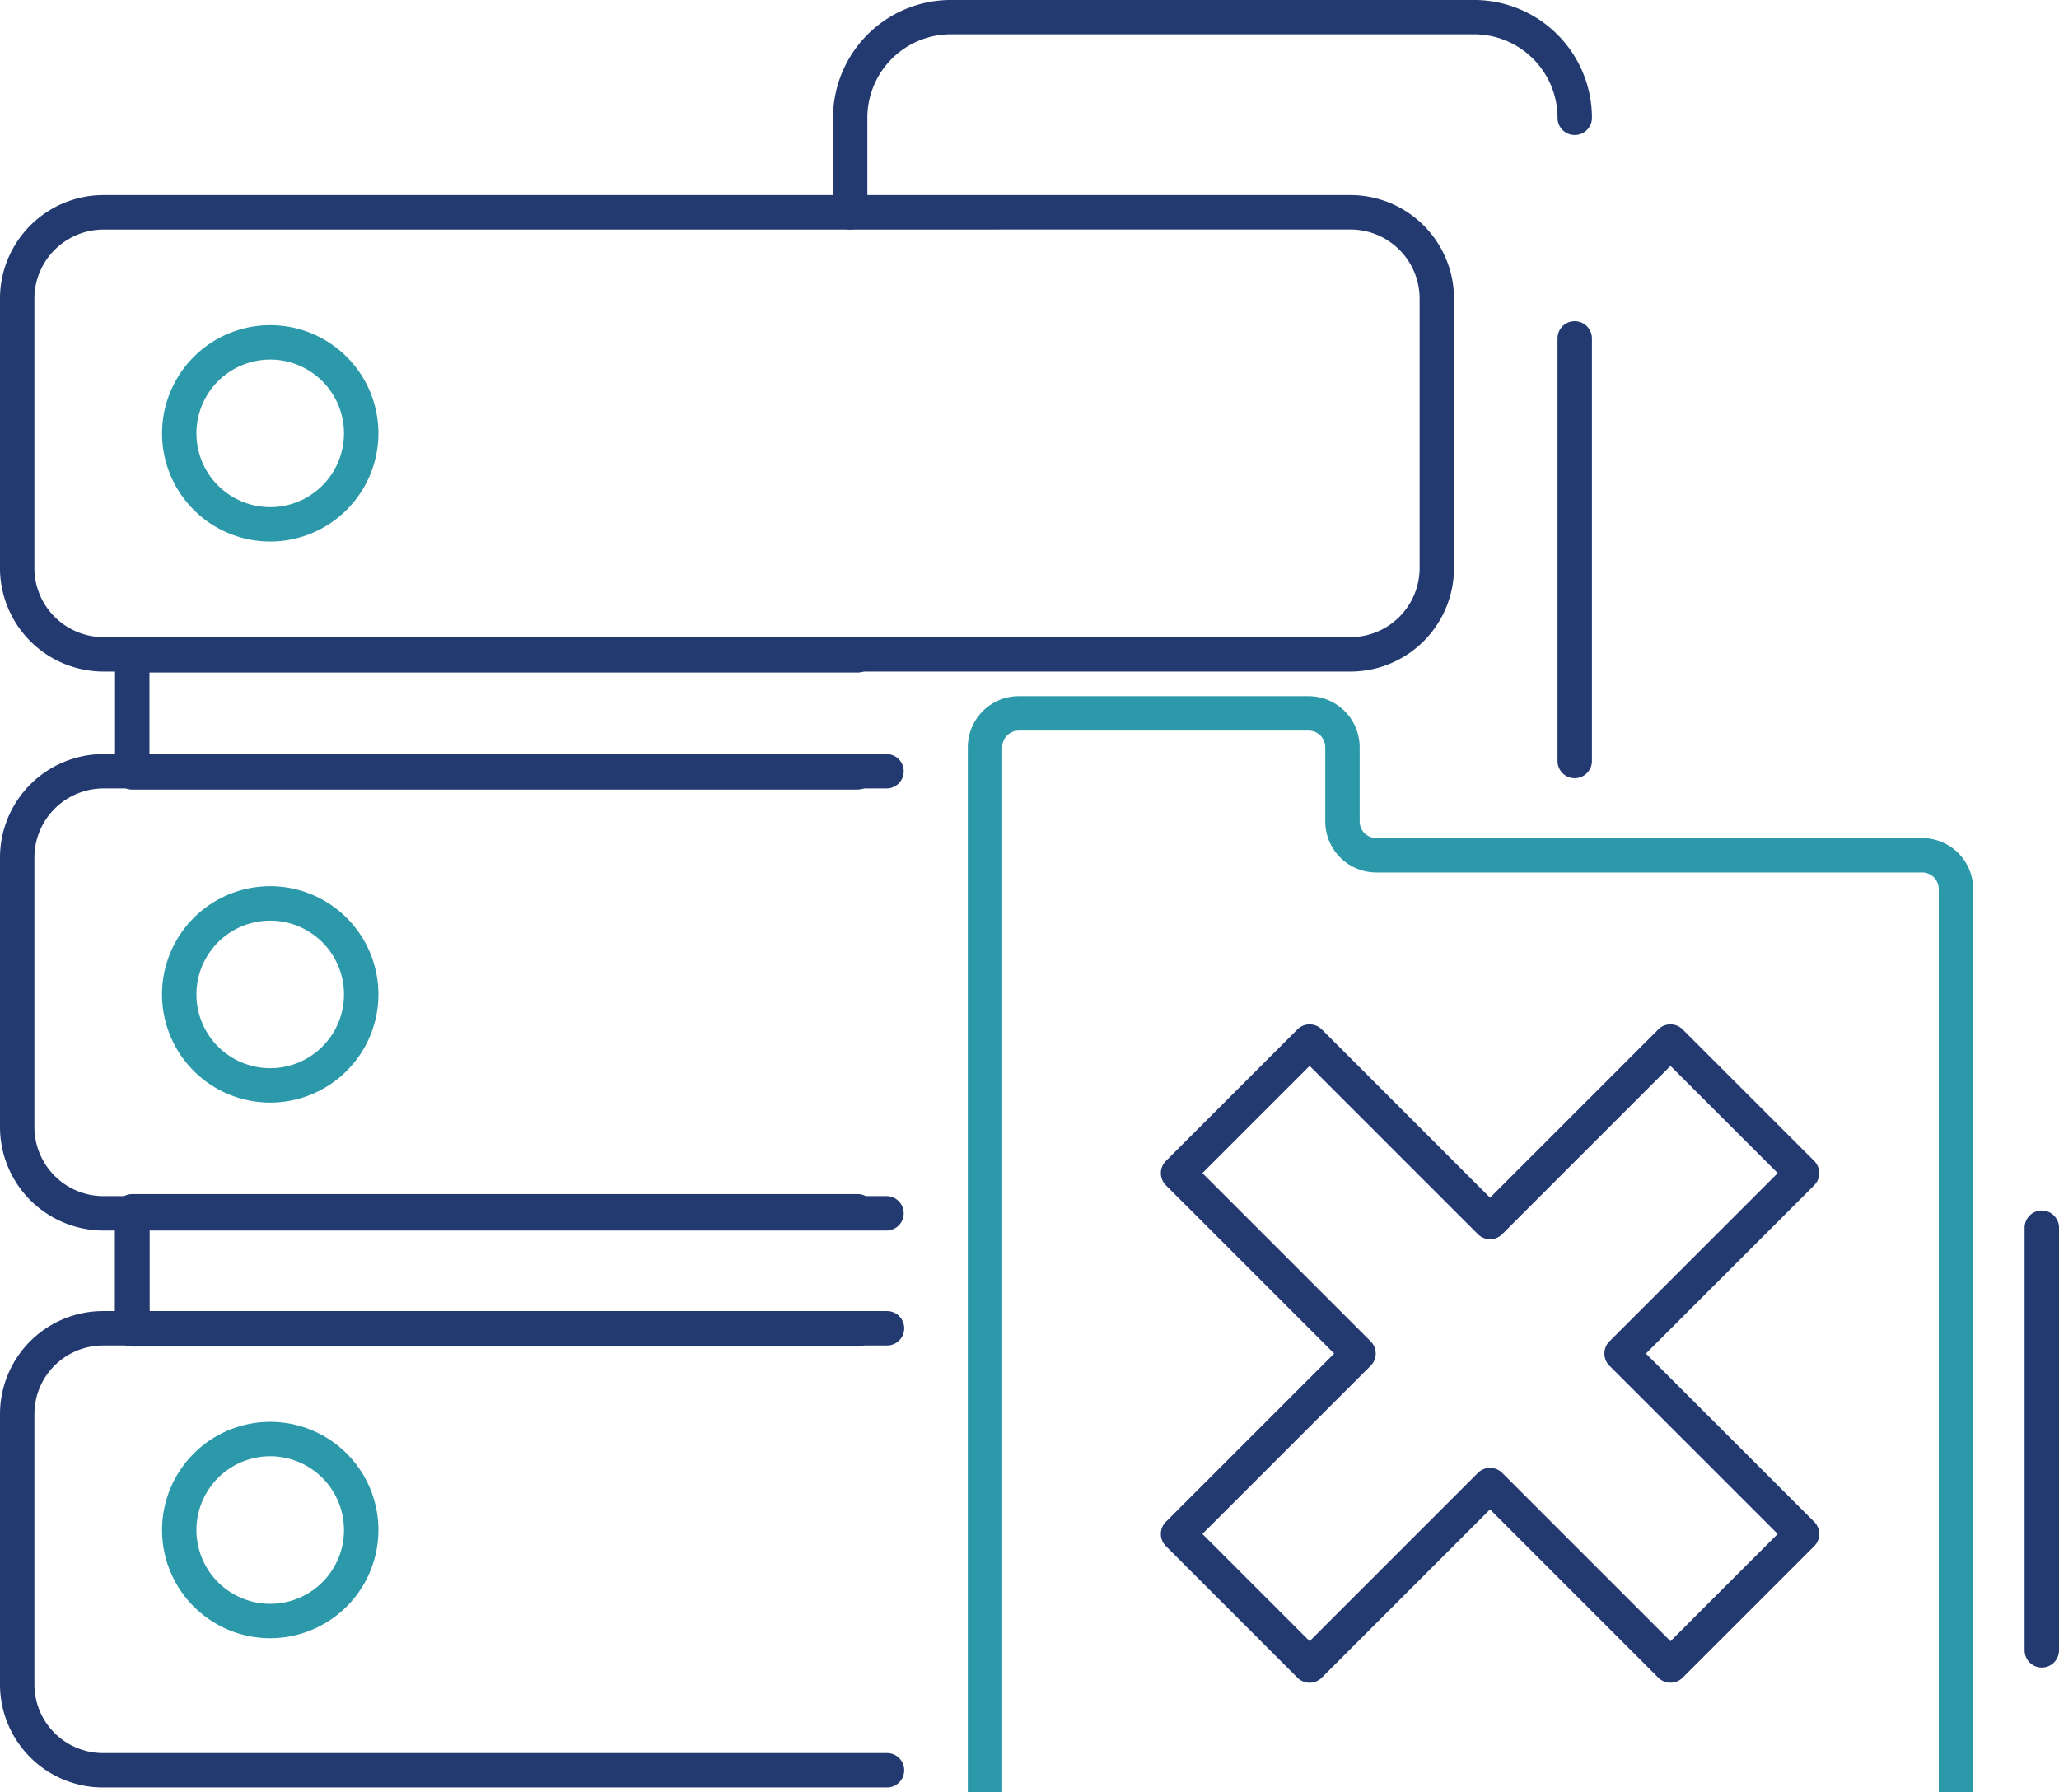
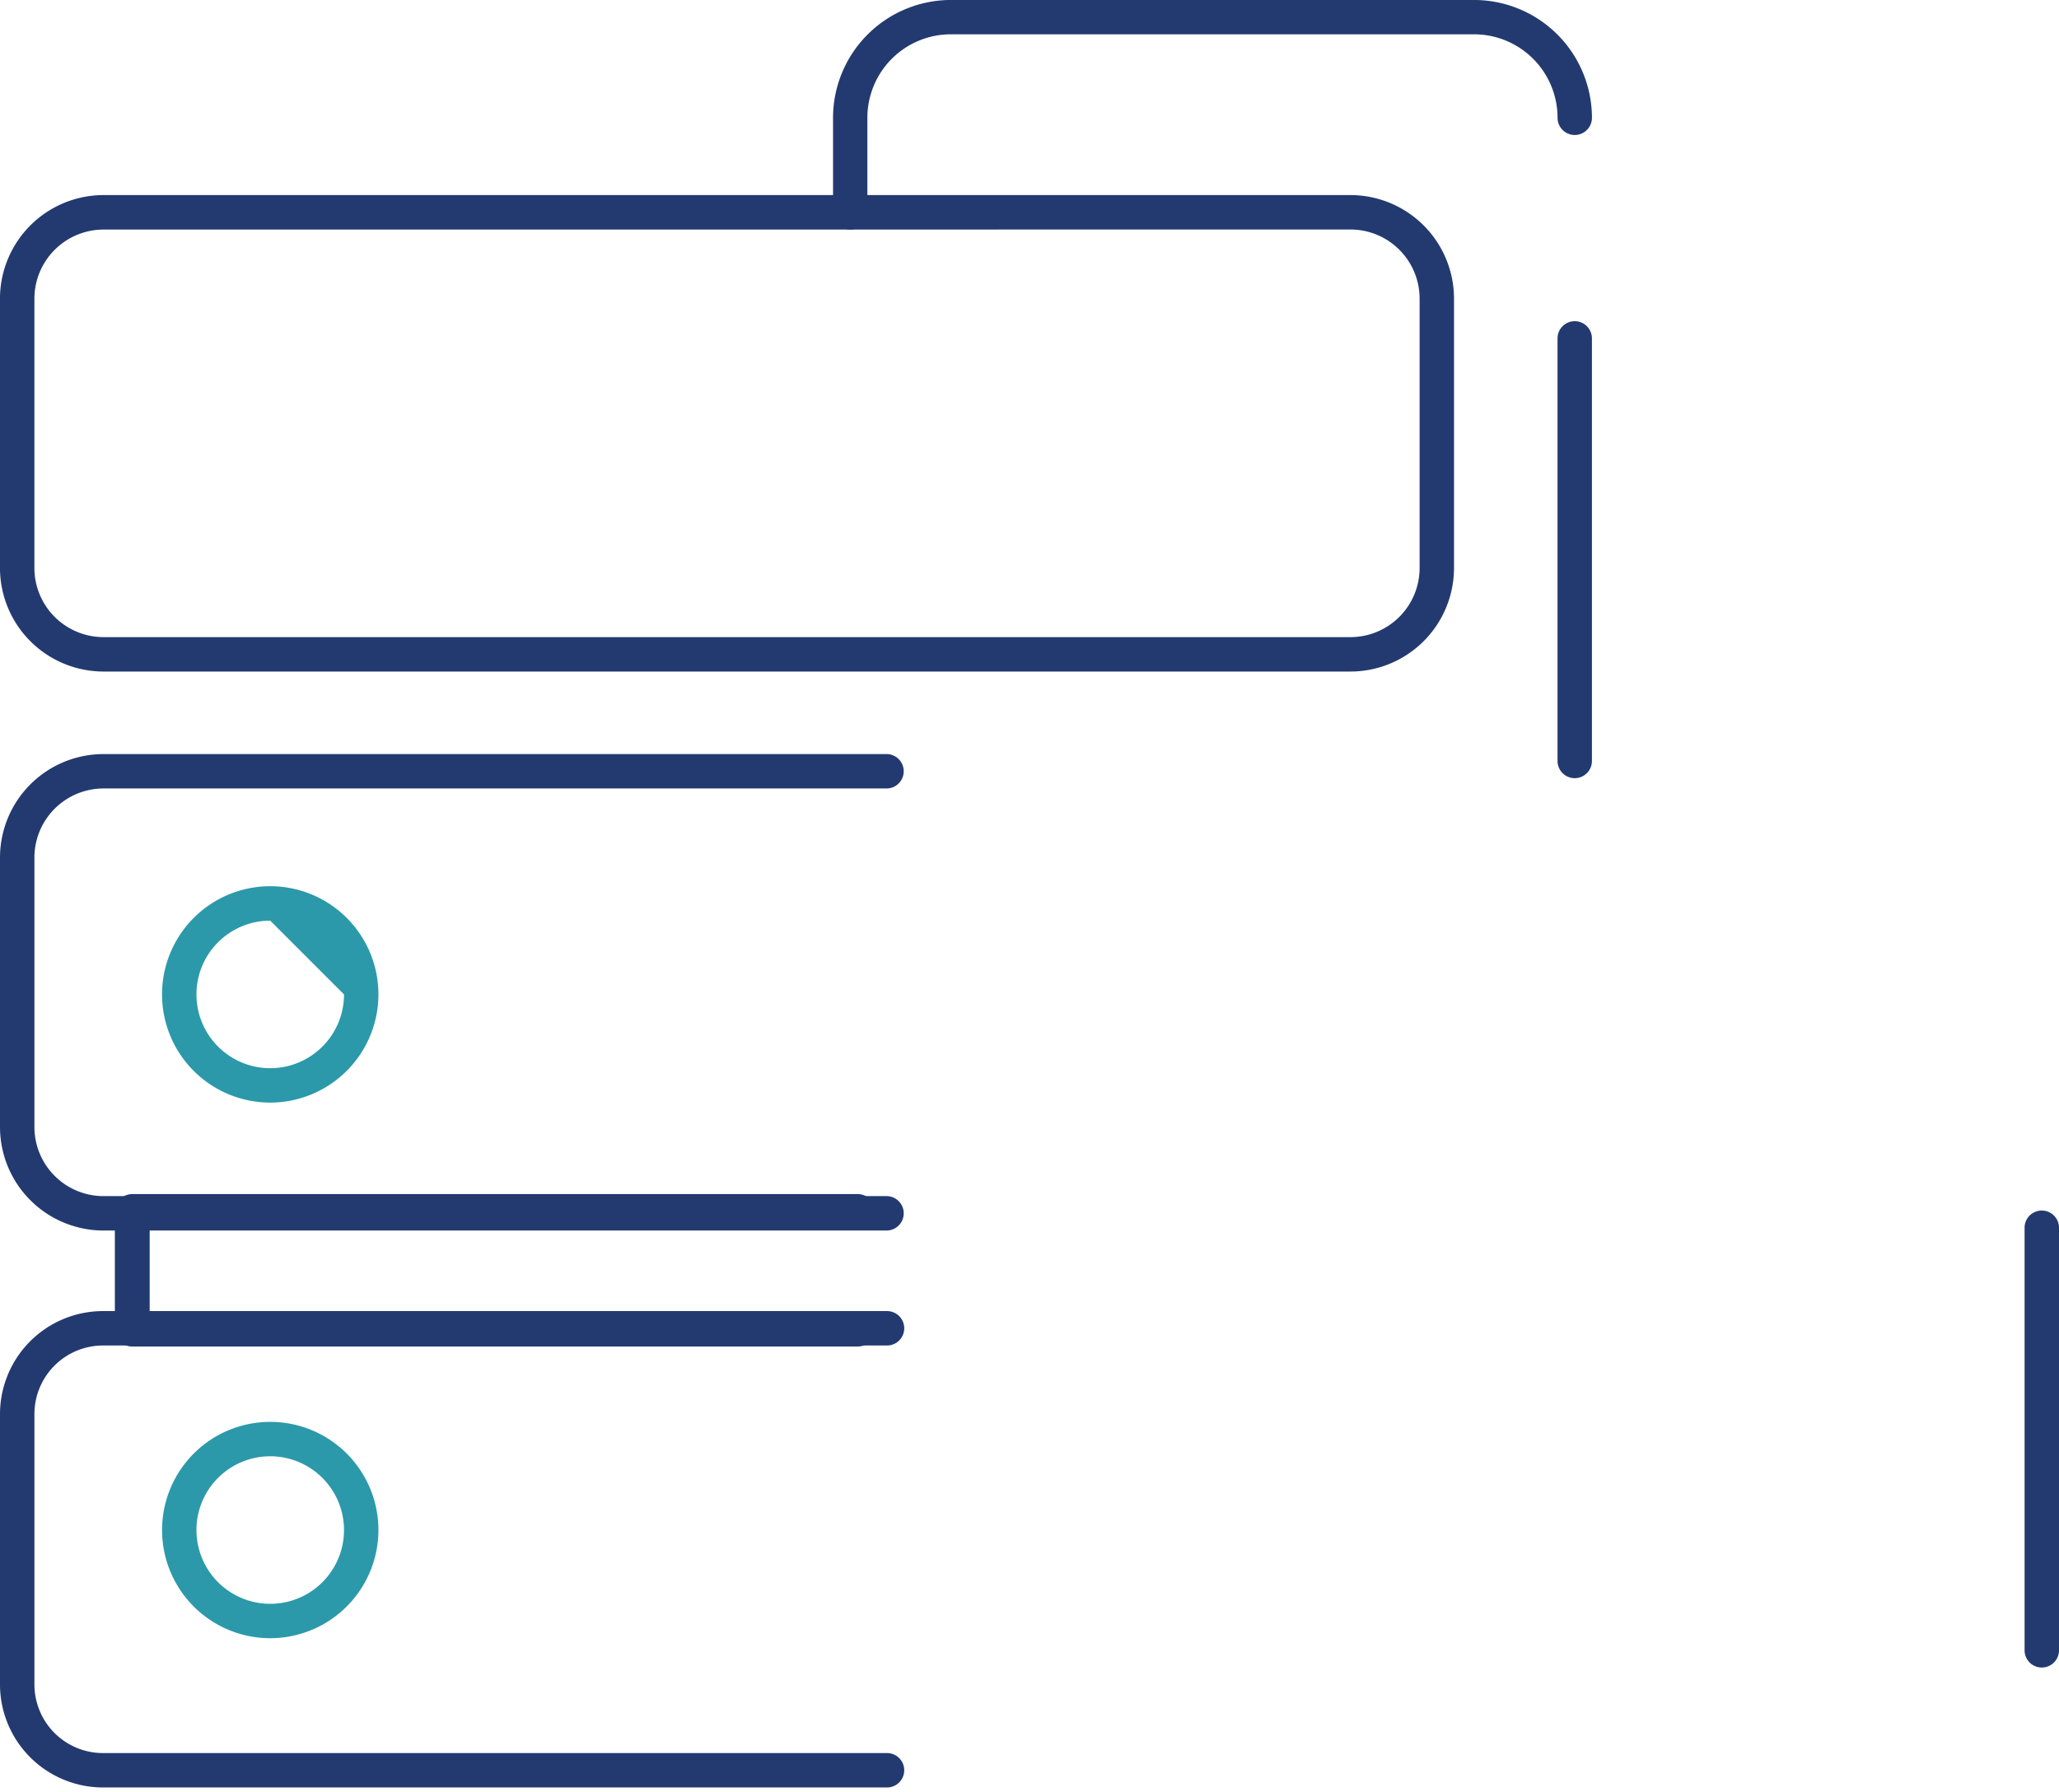
<svg xmlns="http://www.w3.org/2000/svg" width="118.39" height="103.064" viewBox="0 0 118.39 103.064">
  <g id="Group_1474" data-name="Group 1474" transform="translate(0)">
    <g id="Group_1460" data-name="Group 1460" transform="translate(0 11.222)">
      <path id="Path_2704" data-name="Path 2704" d="M94.356,404.845h-71.7a5.959,5.959,0,0,1-5.953-5.952V383.4a5.959,5.959,0,0,1,5.953-5.953h71.7a5.959,5.959,0,0,1,5.952,5.953v15.489A5.959,5.959,0,0,1,94.356,404.845Zm-71.7-25.415a3.979,3.979,0,0,0-3.974,3.974v15.489a3.978,3.978,0,0,0,3.974,3.973h71.7a3.978,3.978,0,0,0,3.974-3.973V383.4a3.978,3.978,0,0,0-3.974-3.974Z" transform="translate(-16.704 -377.451)" fill="#233a70" />
    </g>
    <g id="Group_1461" data-name="Group 1461" transform="translate(0 43.367)">
      <path id="Path_2705" data-name="Path 2705" d="M67.678,477.228H22.653a5.956,5.956,0,0,1-5.949-5.949v-15.5a5.956,5.956,0,0,1,5.949-5.949H67.678a.989.989,0,0,1,0,1.978H22.653a3.975,3.975,0,0,0-3.97,3.97v15.5a3.975,3.975,0,0,0,3.97,3.971H67.678a.989.989,0,0,1,0,1.978Z" transform="translate(-16.704 -449.835)" fill="#233a70" />
    </g>
    <g id="Group_1462" data-name="Group 1462" transform="translate(0 75.392)">
      <path id="Path_2706" data-name="Path 2706" d="M67.707,549.344H22.624a5.927,5.927,0,0,1-5.92-5.92V527.87a5.927,5.927,0,0,1,5.92-5.92H67.707a.989.989,0,1,1,0,1.979H22.624a3.946,3.946,0,0,0-3.941,3.941v15.554a3.946,3.946,0,0,0,3.941,3.942H67.707a.989.989,0,1,1,0,1.978Z" transform="translate(-16.704 -521.95)" fill="#233a70" />
    </g>
    <g id="Group_1463" data-name="Group 1463" transform="translate(6.615 68.663)">
      <path id="Path_2707" data-name="Path 2707" d="M74.3,515.505H32.588a.989.989,0,0,1-.989-.989v-6.729a.989.989,0,0,1,.989-.989H74.3a.989.989,0,0,1,0,1.978H33.578v4.751H74.3a.989.989,0,0,1,0,1.979Z" transform="translate(-31.599 -506.797)" fill="#233a70" />
    </g>
    <g id="Group_1464" data-name="Group 1464" transform="translate(6.615 36.697)">
-       <path id="Path_2708" data-name="Path 2708" d="M74.3,443.523H32.588a.989.989,0,0,1-.989-.989V435.8a.99.99,0,0,1,.989-.989H74.3a.989.989,0,0,1,0,1.979H33.578v4.75H74.3a.989.989,0,0,1,0,1.978Z" transform="translate(-31.599 -434.815)" fill="#233a70" />
-     </g>
+       </g>
    <g id="Group_1465" data-name="Group 1465" transform="translate(6.615 68.722)">
      <path id="Path_2709" data-name="Path 2709" d="M74.3,515.639H32.588a.989.989,0,0,1-.989-.99V507.92a.989.989,0,0,1,.989-.989H74.3a.989.989,0,0,1,0,1.978H33.578v4.751H74.3a.989.989,0,0,1,0,1.979Z" transform="translate(-31.599 -506.931)" fill="#233a70" />
    </g>
    <g id="Group_1466" data-name="Group 1466" transform="translate(89.556 18.472)">
      <path id="Path_2710" data-name="Path 2710" d="M219.356,420.053a.989.989,0,0,1-.989-.989v-24.3a.989.989,0,0,1,1.978,0v24.3A.989.989,0,0,1,219.356,420.053Z" transform="translate(-218.367 -393.777)" fill="#233a70" />
    </g>
    <g id="Group_1467" data-name="Group 1467" transform="translate(116.411 69.614)">
      <path id="Path_2711" data-name="Path 2711" d="M279.829,535.214a.989.989,0,0,1-.989-.989v-24.3a.989.989,0,0,1,1.979,0v24.3A.989.989,0,0,1,279.829,535.214Z" transform="translate(-278.84 -508.939)" fill="#233a70" />
    </g>
    <g id="Group_1468" data-name="Group 1468" transform="translate(47.899 0)">
      <path id="Path_2712" data-name="Path 2712" d="M125.552,365.381a.989.989,0,0,1-.989-.989v-5.438a6.781,6.781,0,0,1,6.774-6.774h30.088a6.781,6.781,0,0,1,6.774,6.774.989.989,0,1,1-1.978,0,4.8,4.8,0,0,0-4.8-4.8H131.337a4.8,4.8,0,0,0-4.8,4.8v5.438A.989.989,0,0,1,125.552,365.381Z" transform="translate(-124.563 -352.181)" fill="#233a70" />
    </g>
    <g id="Group_1469" data-name="Group 1469" transform="translate(55.648 40.034)">
-       <path id="Path_2713" data-name="Path 2713" d="M199.819,505.361H197.84V453.424a.957.957,0,0,0-.956-.957H165.5a2.938,2.938,0,0,1-2.935-2.935v-4.268a.957.957,0,0,0-.957-.956h-16.66a.957.957,0,0,0-.957.956v60.1h-1.978v-60.1a2.938,2.938,0,0,1,2.935-2.935h16.66a2.938,2.938,0,0,1,2.935,2.935v4.268a.957.957,0,0,0,.957.957h31.385a2.938,2.938,0,0,1,2.935,2.935Z" transform="translate(-142.012 -442.33)" fill="#2b99aa" />
-     </g>
+       </g>
    <g id="Group_1470" data-name="Group 1470" transform="translate(66.75 58.907)">
-       <path id="Path_2714" data-name="Path 2714" d="M196.313,522.682a.991.991,0,0,1-.7-.289l-9.675-9.675-9.675,9.675a.989.989,0,0,1-1.4,0l-7.563-7.564a.989.989,0,0,1,0-1.4l9.675-9.675L167.3,494.08a.989.989,0,0,1,0-1.4l7.563-7.563a.989.989,0,0,1,1.4,0l9.675,9.675,9.675-9.675a.989.989,0,0,1,1.4,0l7.563,7.563a.989.989,0,0,1,0,1.4l-9.675,9.675,9.675,9.675a.989.989,0,0,1,0,1.4l-7.563,7.564A.991.991,0,0,1,196.313,522.682ZM169.4,514.129l6.164,6.165,9.675-9.675a.988.988,0,0,1,1.4,0l9.675,9.675,6.164-6.165-9.675-9.675a.989.989,0,0,1,0-1.4l9.675-9.675-6.164-6.164-9.675,9.675a.989.989,0,0,1-1.4,0l-9.675-9.675L169.4,493.38l9.675,9.675a.99.99,0,0,1,0,1.4Z" transform="translate(-167.012 -484.828)" fill="#233a70" />
-     </g>
+       </g>
    <g id="Group_1471" data-name="Group 1471" transform="translate(9.313 18.699)">
-       <path id="Path_2715" data-name="Path 2715" d="M43.9,406.728a6.22,6.22,0,1,1,6.221-6.22A6.227,6.227,0,0,1,43.9,406.728Zm0-10.462a4.242,4.242,0,1,0,4.242,4.242A4.247,4.247,0,0,0,43.9,396.265Z" transform="translate(-37.675 -394.287)" fill="#2b99aa" />
-     </g>
+       </g>
    <g id="Group_1472" data-name="Group 1472" transform="translate(9.313 50.962)">
-       <path id="Path_2716" data-name="Path 2716" d="M43.9,479.378a6.221,6.221,0,1,1,6.221-6.22A6.227,6.227,0,0,1,43.9,479.378Zm0-10.462a4.242,4.242,0,1,0,4.242,4.242A4.247,4.247,0,0,0,43.9,468.916Z" transform="translate(-37.675 -466.937)" fill="#2b99aa" />
+       <path id="Path_2716" data-name="Path 2716" d="M43.9,479.378a6.221,6.221,0,1,1,6.221-6.22A6.227,6.227,0,0,1,43.9,479.378Zm0-10.462a4.242,4.242,0,1,0,4.242,4.242Z" transform="translate(-37.675 -466.937)" fill="#2b99aa" />
    </g>
    <g id="Group_1473" data-name="Group 1473" transform="translate(9.313 81.762)">
      <path id="Path_2717" data-name="Path 2717" d="M43.9,548.735a6.22,6.22,0,1,1,6.221-6.22A6.227,6.227,0,0,1,43.9,548.735Zm0-10.462a4.242,4.242,0,1,0,4.242,4.242A4.247,4.247,0,0,0,43.9,538.272Z" transform="translate(-37.675 -536.294)" fill="#2b99aa" />
    </g>
  </g>
</svg>